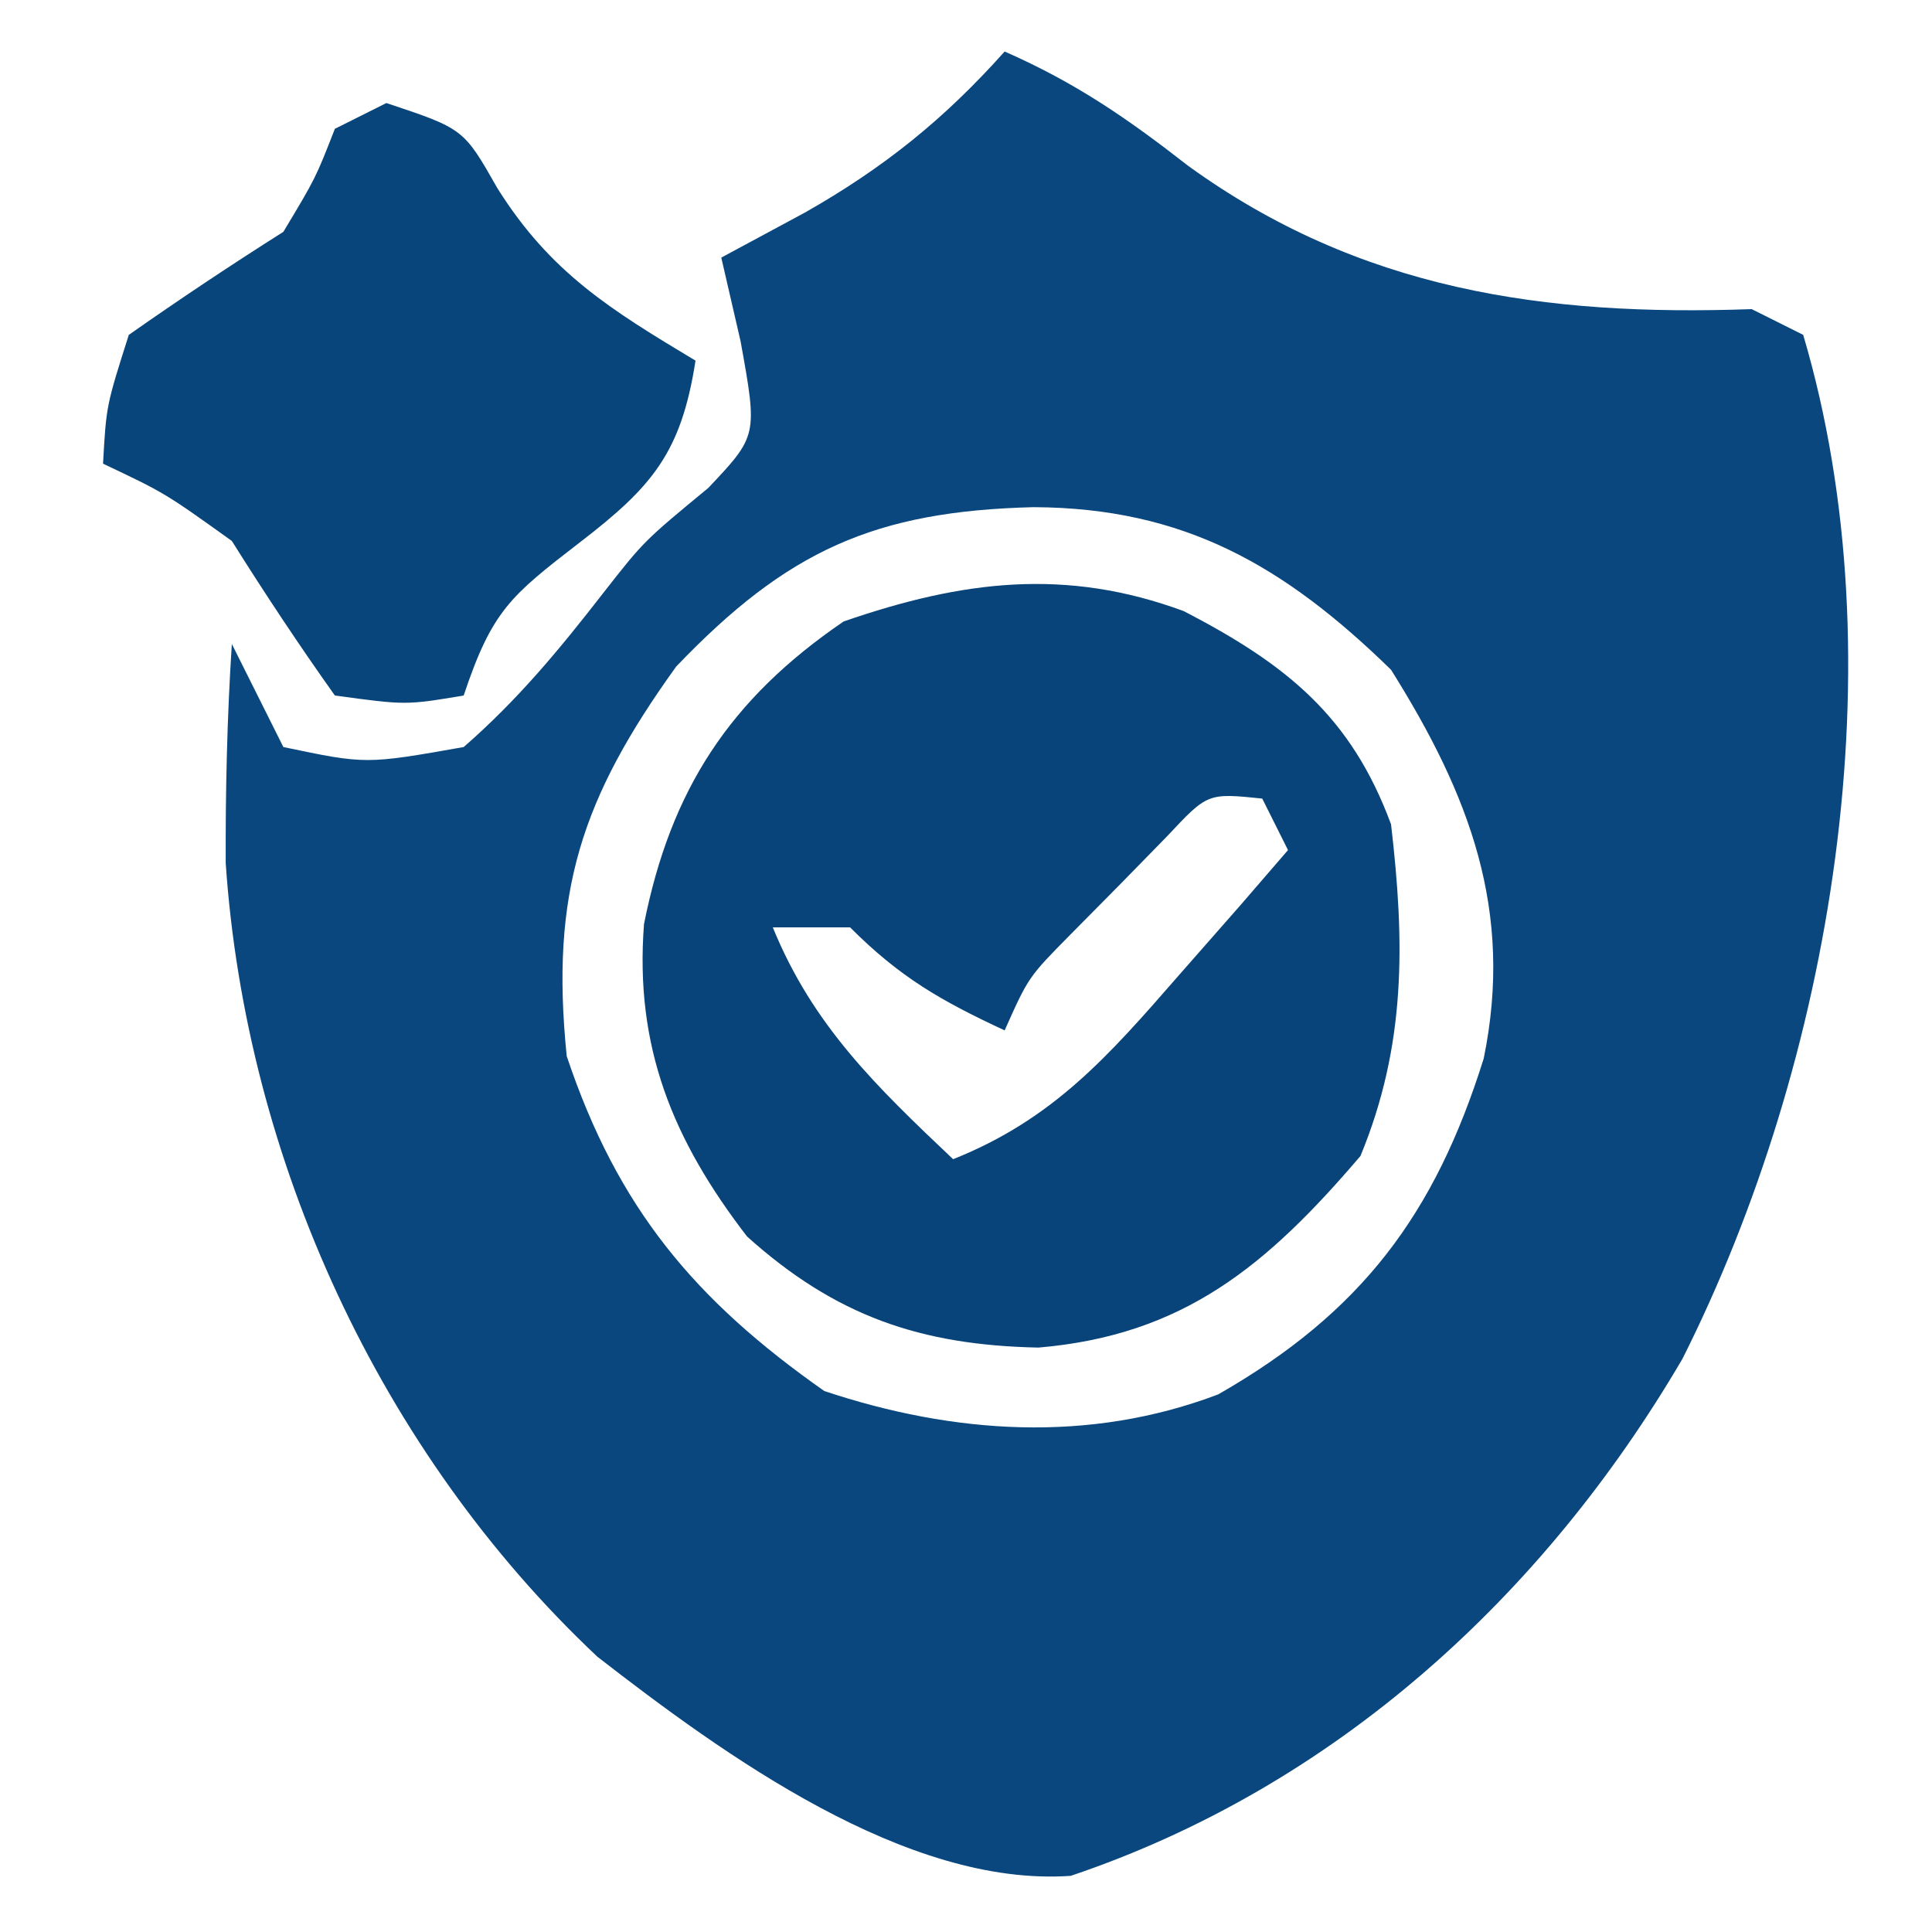
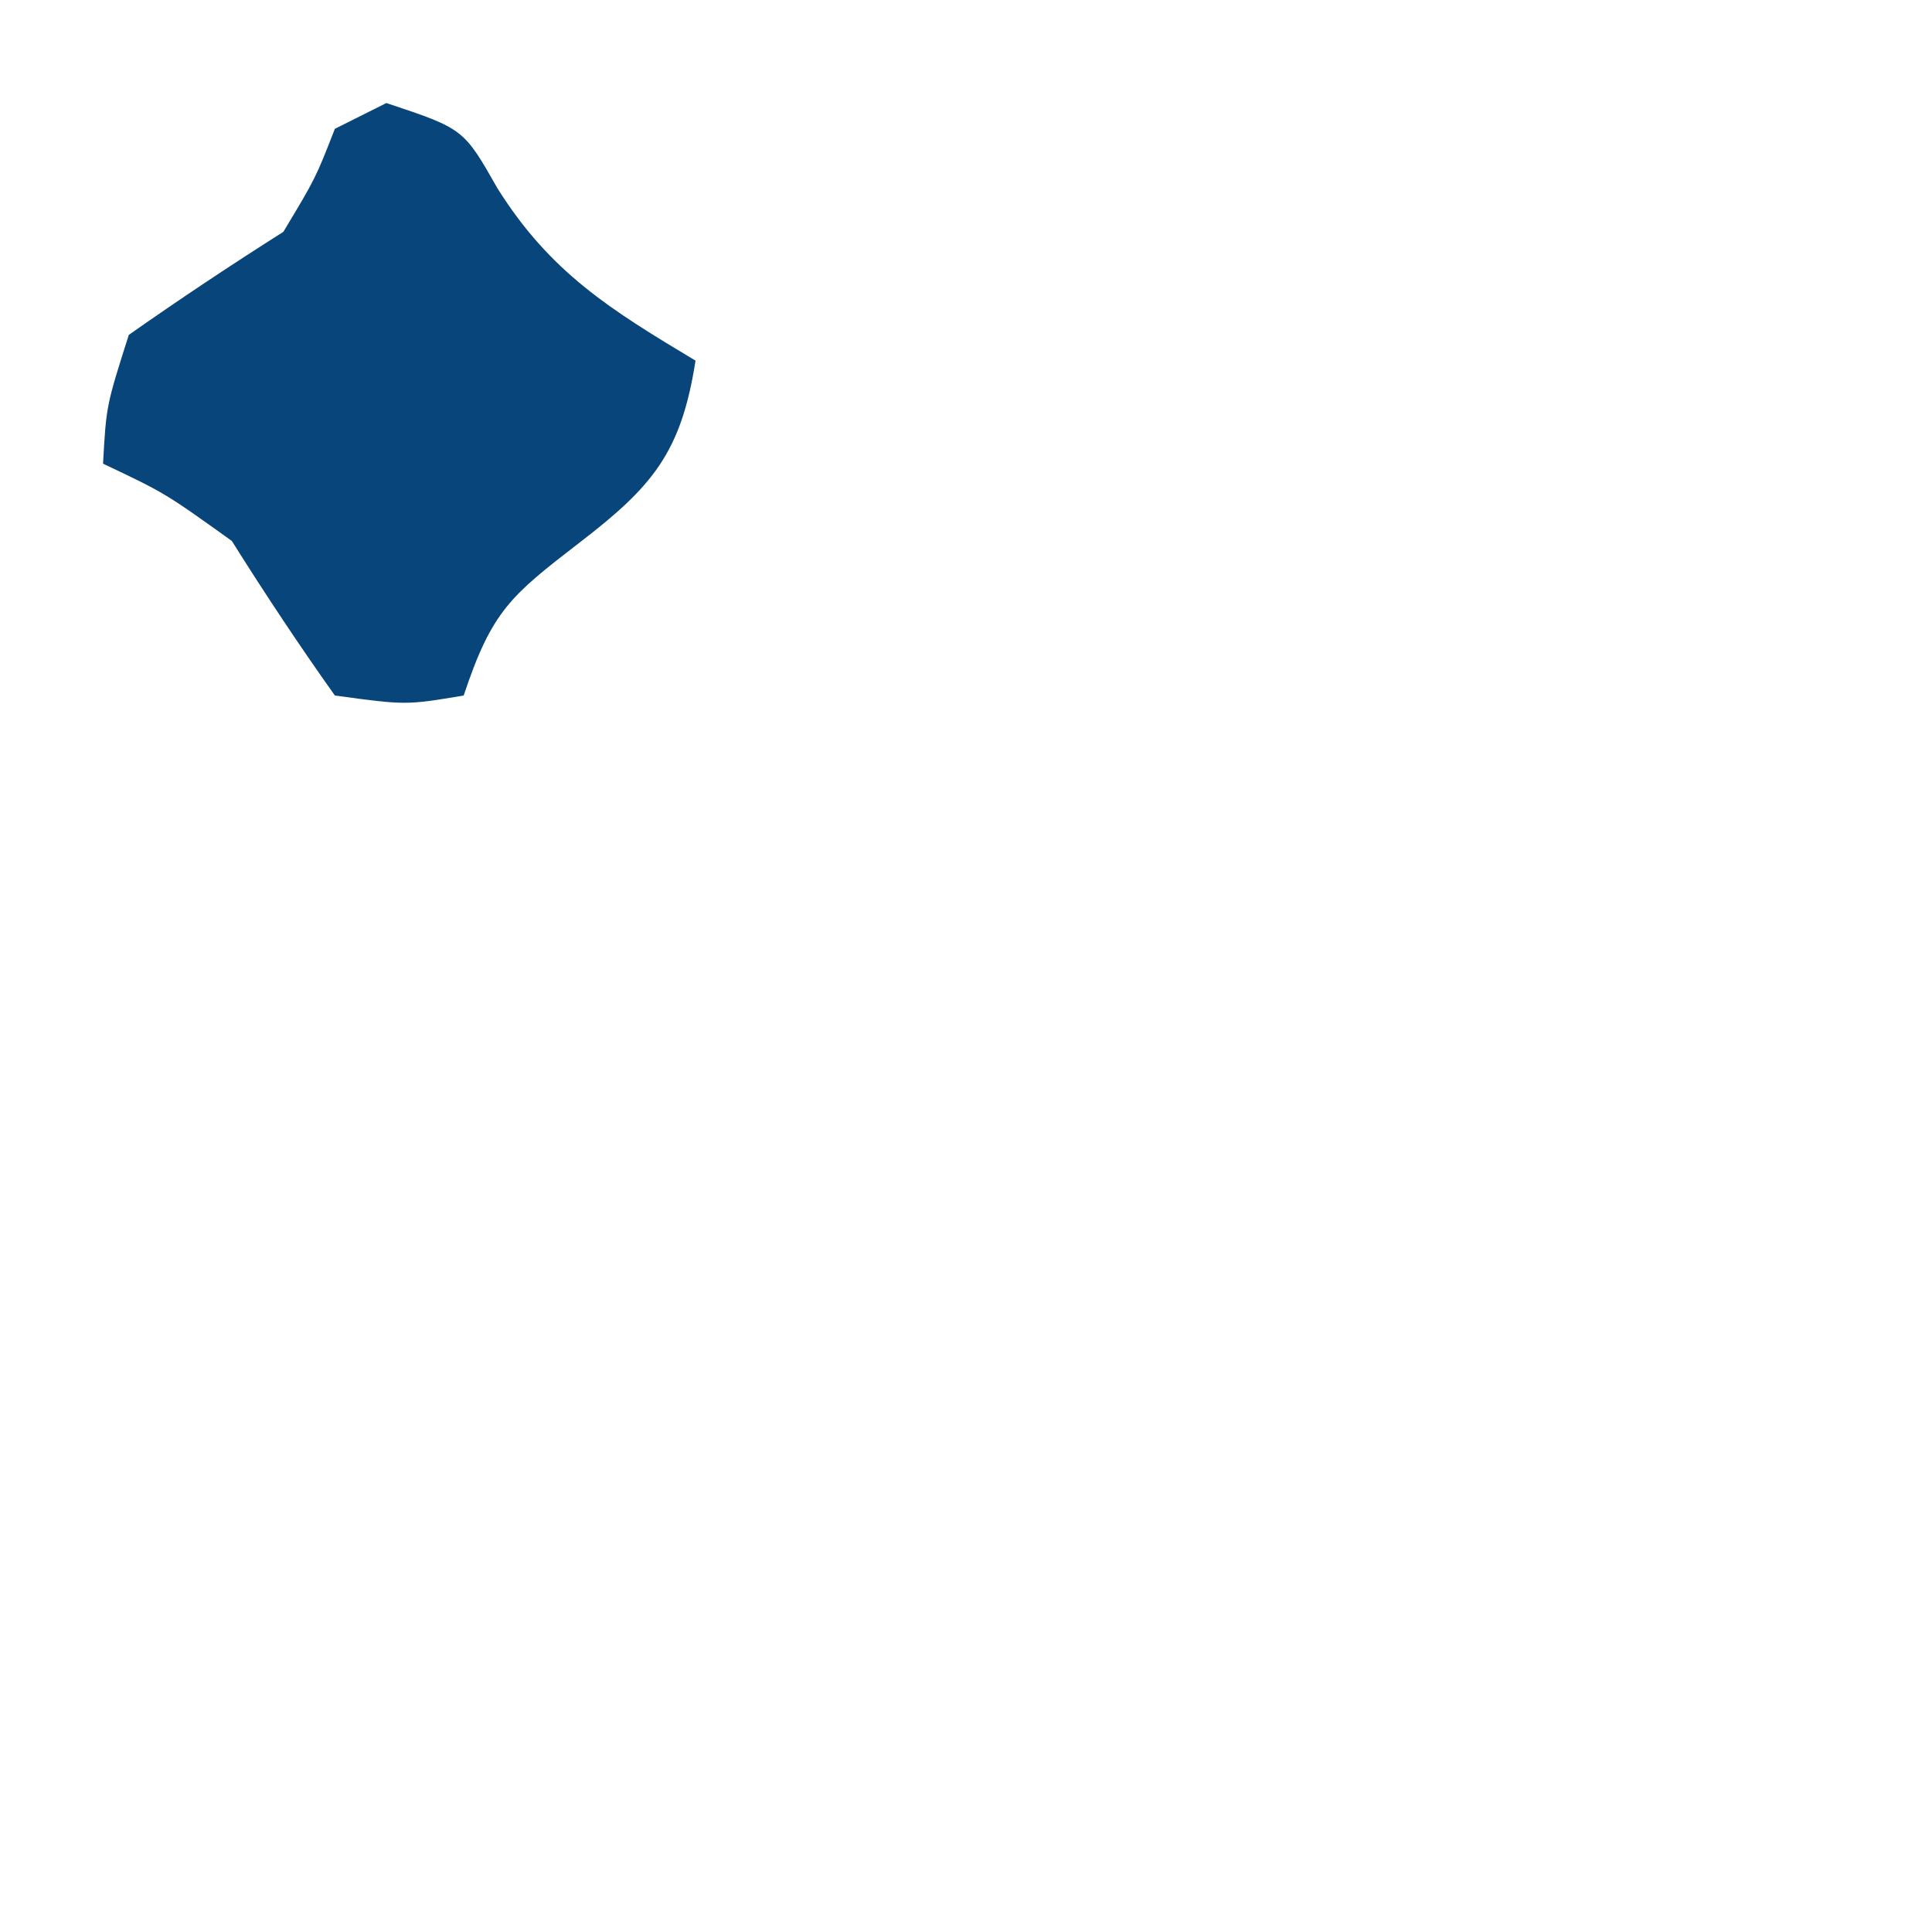
<svg xmlns="http://www.w3.org/2000/svg" version="1.1" width="75" height="75">
-   <path d="M0 0 C2.742 1.206 4.733 2.572 7.125 4.438 C13.793 9.264 20.965 10.287 29 10 C29.66 10.33 30.32 10.66 31 11 C34.758 23.695 32.112 39.215 26.312 50.75 C20.917 59.964 12.812 67.367 2.566 70.82 C-3.821 71.268 -10.896 66.126 -15.812 62.312 C-24.249 54.37 -29.453 43.016 -30.238 31.508 C-30.248 28.658 -30.184 25.843 -30 23 C-29.34 24.32 -28.68 25.64 -28 27 C-24.798 27.672 -24.798 27.672 -21 27 C-18.902 25.172 -17.286 23.216 -15.582 21.02 C-14 19 -14 19 -11.5 16.938 C-9.589 14.912 -9.589 14.912 -10.25 11.25 C-10.498 10.178 -10.745 9.105 -11 8 C-9.928 7.423 -8.855 6.845 -7.75 6.25 C-4.697 4.516 -2.354 2.637 0 0 Z M-12.75 23.875 C-16.429 28.985 -17.645 32.653 -17 39 C-15.026 44.89 -12.04 48.462 -7 52 C-1.981 53.673 3.28 54.033 8.293 52.129 C13.85 48.949 16.704 45.141 18.598 39.09 C19.77 33.364 18.052 28.866 15 24 C10.845 19.949 6.959 17.715 1.125 17.688 C-5.043 17.841 -8.443 19.373 -12.75 23.875 Z " fill="#09477E" transform="translate(39,2)" />
-   <path d="M0 0 C3.979 2.065 6.486 4.072 8.039 8.273 C8.576 12.86 8.628 16.848 6.852 21.148 C3.214 25.413 -0.026 28.109 -5.648 28.586 C-10.233 28.494 -13.531 27.357 -16.961 24.273 C-19.848 20.523 -21.326 16.91 -20.961 12.148 C-19.925 6.929 -17.628 3.41 -13.211 0.398 C-8.607 -1.195 -4.581 -1.697 0 0 Z M-0.652 8.734 C-1.27 9.366 -1.887 9.998 -2.523 10.648 C-3.143 11.275 -3.764 11.901 -4.402 12.547 C-6.037 14.203 -6.037 14.203 -6.961 16.273 C-9.429 15.122 -11.009 14.226 -12.961 12.273 C-13.951 12.273 -14.941 12.273 -15.961 12.273 C-14.406 16.09 -11.925 18.465 -8.961 21.273 C-5.077 19.723 -2.931 17.269 -0.211 14.148 C0.588 13.238 1.387 12.328 2.211 11.391 C2.814 10.692 3.417 9.993 4.039 9.273 C3.709 8.613 3.379 7.953 3.039 7.273 C0.919 7.056 0.919 7.056 -0.652 8.734 Z " fill="#084479" transform="translate(45.961,23.727)" />
  <path d="M0 0 C3 1 3 1 4.312 3.312 C6.372 6.592 8.712 8.027 12 10 C11.445 13.568 10.332 14.886 7.5 17.062 C4.833 19.123 4.104 19.689 3 23 C0.75 23.375 0.75 23.375 -2 23 C-3.393 21.041 -4.722 19.036 -6 17 C-8.6 15.137 -8.6 15.137 -11 14 C-10.875 11.75 -10.875 11.75 -10 9 C-8.033 7.619 -6.031 6.285 -4 5 C-2.748 2.917 -2.748 2.917 -2 1 C-1.34 0.67 -0.68 0.34 0 0 Z " fill="#08457A" transform="translate(15,4)" />
</svg>